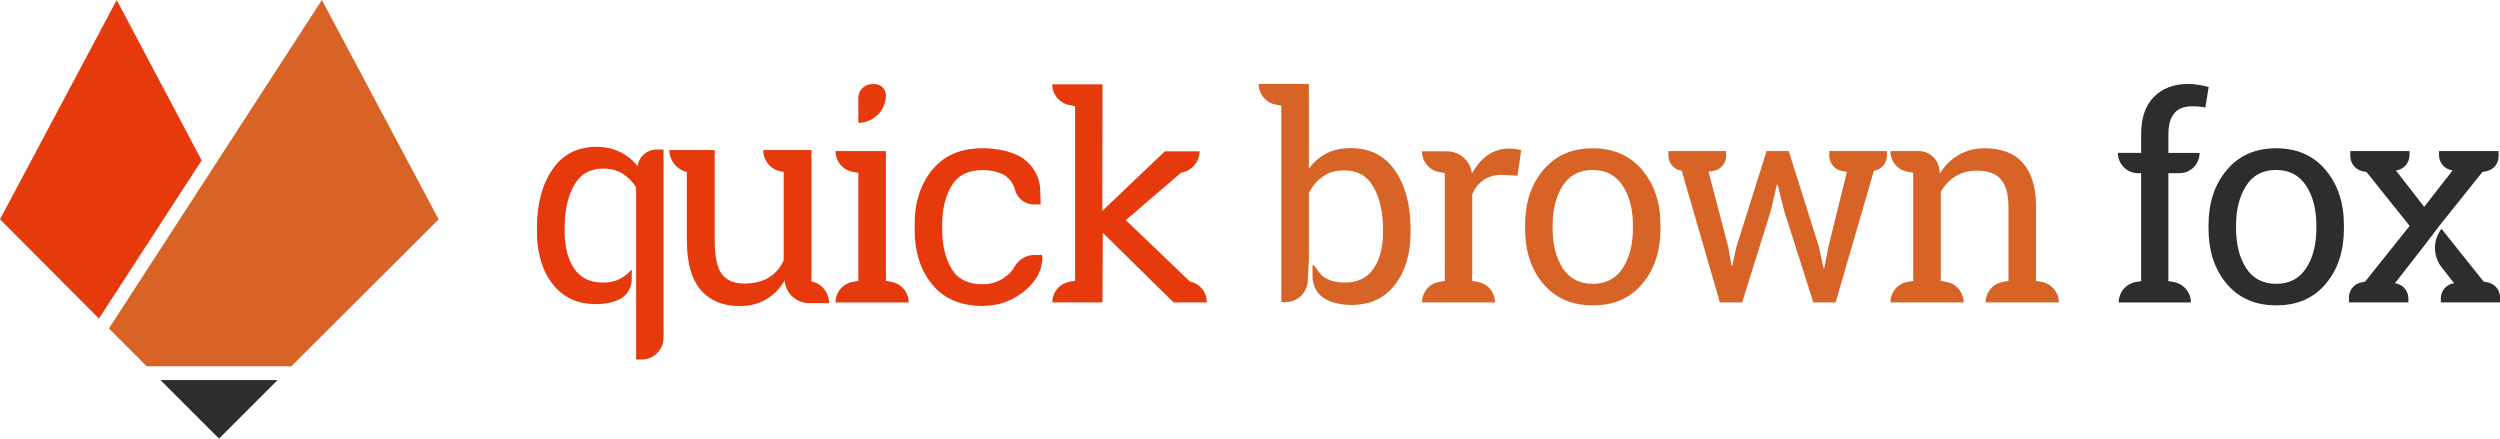
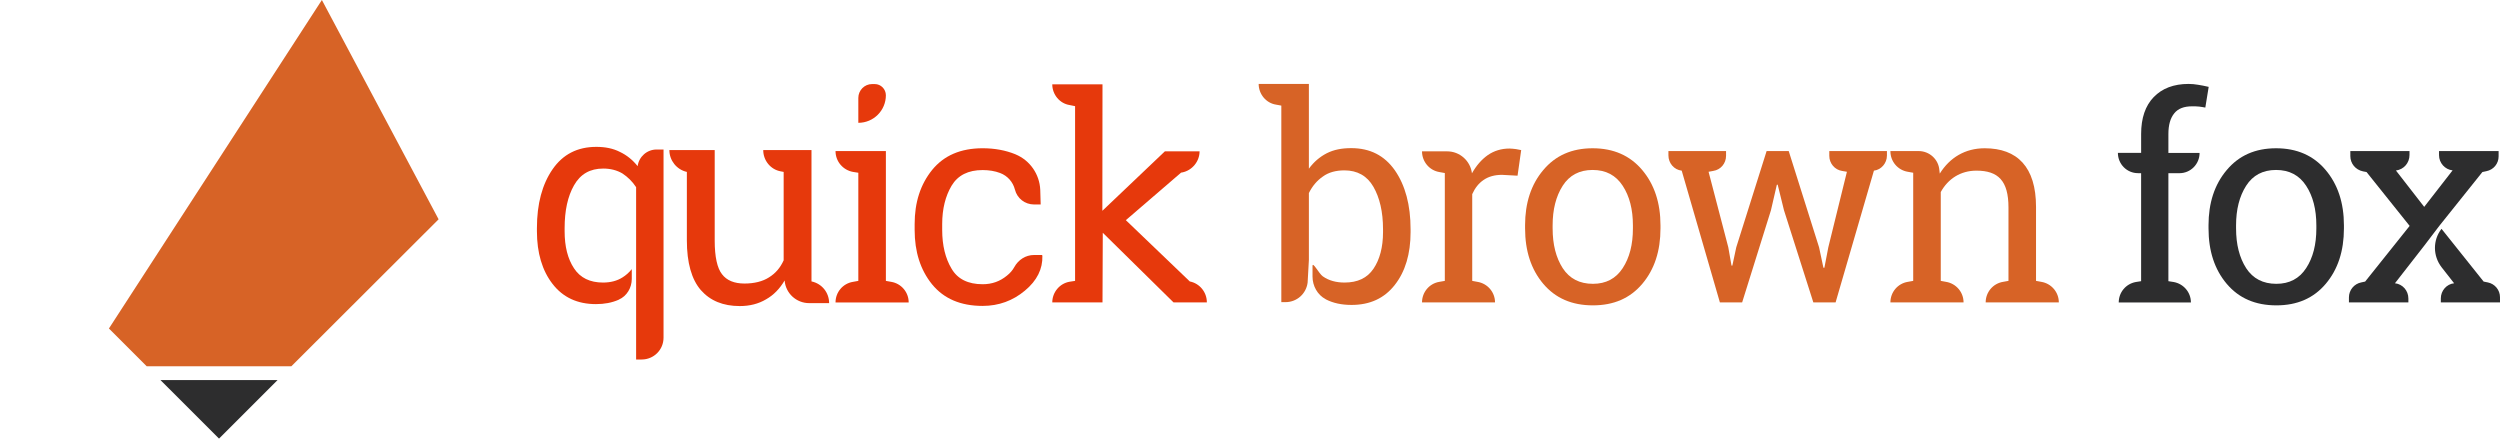
<svg xmlns="http://www.w3.org/2000/svg" version="1.2" baseProfile="tiny" id="Ebene_1" x="0px" y="0px" viewBox="0 0 285 50" overflow="visible" xml:space="preserve">
  <g>
    <path fill="#E6390C" d="M87.328,34.125c-0.861,0.51-1.85,0.766-2.998,0.766   c-1.898,0-3.365-0.606-4.433-1.818c-1.052-1.212-1.595-3.11-1.595-5.677v-7.798   c-1.164-0.256-1.993-1.308-1.993-2.488h1.993h3.174v10.317c0,1.85,0.287,3.141,0.829,3.828   c0.543,0.718,1.403,1.068,2.567,1.068c1.117,0,2.074-0.239,2.791-0.701   c0.749-0.463,1.291-1.1,1.674-1.946V19.598l-0.335-0.064c-1.164-0.207-1.993-1.244-1.993-2.424   h2.328h3.173v14.958l0.016,0.016c1.18,0.256,1.994,1.276,1.994,2.472h-2.281   c-1.451,0-2.679-1.116-2.791-2.583C88.891,32.914,88.205,33.631,87.328,34.125z" />
    <path fill="#E6390C" d="M97.849,32.02V19.693l-0.606-0.095c-1.148-0.207-1.993-1.196-1.993-2.376h5.741   v14.799l0.622,0.112c1.133,0.191,1.977,1.18,1.977,2.344h-8.34c0-1.164,0.829-2.153,1.977-2.344   L97.849,32.02z M97.849,11.162c0-0.861,0.701-1.578,1.562-1.578h0.319   c0.686,0,1.26,0.573,1.26,1.275c0,1.738-1.404,3.142-3.141,3.142V11.162z" />
    <path fill="#E6390C" d="M114.78,31.43c0.367-0.287,0.654-0.622,0.845-0.973   c0.462-0.845,1.307-1.387,2.248-1.387h0.925l0.032,0.095c0.047,1.484-0.606,2.823-1.994,3.971   c-1.372,1.148-2.982,1.738-4.816,1.738c-2.519,0-4.433-0.829-5.773-2.471   c-1.323-1.643-1.977-3.7-1.977-6.188v-0.67c0-2.472,0.654-4.513,1.993-6.172   c1.34-1.643,3.253-2.472,5.757-2.472c1.387,0,2.631,0.239,3.731,0.685l0.032,0.017   c1.642,0.685,2.727,2.264,2.806,4.034l0.048,1.674h-0.749c-1.037,0-1.93-0.686-2.185-1.69   c-0.223-0.877-0.845-1.579-1.691-1.898c-0.59-0.223-1.26-0.335-1.993-0.335   c-1.642,0-2.823,0.59-3.54,1.786c-0.702,1.18-1.069,2.647-1.069,4.37v0.67   c0,1.77,0.367,3.253,1.069,4.417c0.685,1.18,1.881,1.771,3.54,1.771   C113.074,32.404,113.983,32.084,114.78,31.43z" />
    <path fill="#E6390C" d="M137.581,34.461v0.016h-3.795l-8.069-7.942l-0.032,7.942h-3.125h-2.6   c0-1.164,0.845-2.169,1.977-2.36l0.622-0.096v-3.492V12.103l-0.622-0.128   c-1.133-0.175-1.977-1.196-1.977-2.36h5.725l-0.016,14.416l7.128-6.778h3.955   c0,1.148-0.845,2.185-1.993,2.408l-0.112,0.016l-6.299,5.422l7.288,6.985   C136.767,32.307,137.581,33.312,137.581,34.461z" />
    <path fill="#D76326" d="M160.806,26.136v0.334c0,2.472-0.606,4.497-1.801,6.012   c-1.196,1.531-2.839,2.28-4.928,2.28c-1.133,0-2.105-0.207-2.934-0.638c0,0,0-0.016-0.017-0.016   c-0.94-0.495-1.499-1.515-1.499-2.583v-1.196c0-0.574,0.734,0.877,1.18,1.18   c0.685,0.479,1.515,0.702,2.472,0.702c1.483,0,2.583-0.51,3.301-1.579   c0.702-1.036,1.085-2.44,1.085-4.162v-0.334c0-1.994-0.383-3.604-1.1-4.848   c-0.718-1.244-1.834-1.865-3.301-1.865c-0.973,0-1.802,0.223-2.456,0.701   c-0.67,0.462-1.196,1.084-1.595,1.882v7.623l-0.144,2.583c-0.159,1.275-1.228,2.233-2.519,2.233   h-0.479V12.039l-0.606-0.111c-1.133-0.176-1.977-1.196-1.977-2.361h5.725v9.664   c0.558-0.766,1.228-1.34,2.025-1.754c0.813-0.415,1.723-0.59,2.807-0.59   c2.121,0,3.779,0.829,4.975,2.536C160.2,21.129,160.806,23.362,160.806,26.136z" />
    <path fill="#D76326" d="M164.98,17.254c1.435,0,2.648,1.084,2.823,2.503   c0.495-0.877,1.084-1.562,1.802-2.073c0.718-0.495,1.547-0.75,2.472-0.75   c0.239,0,0.478,0.032,0.749,0.064c0.256,0.048,0.462,0.08,0.59,0.112l-0.415,2.918l-1.77-0.096   c-0.829,0-1.531,0.192-2.089,0.574c-0.574,0.383-1.005,0.941-1.308,1.627v9.887l0.606,0.112   c1.148,0.191,1.993,1.18,1.993,2.344h-8.324c0-1.164,0.829-2.153,1.962-2.344l0.638-0.112V19.726   l-0.622-0.112c-1.148-0.191-1.977-1.196-1.977-2.36H164.98z" />
    <path fill="#D76326" d="M173.858,25.689c0-2.552,0.685-4.656,2.073-6.299   c1.387-1.659,3.253-2.488,5.629-2.488c2.376,0,4.258,0.829,5.646,2.472   c1.387,1.642,2.089,3.747,2.089,6.315v0.351c0,2.568-0.685,4.672-2.073,6.315   c-1.387,1.642-3.253,2.456-5.629,2.456c-2.392,0-4.274-0.814-5.661-2.456   c-1.387-1.643-2.073-3.747-2.073-6.315V25.689z M177,26.04c0,1.834,0.383,3.333,1.148,4.529   c0.781,1.196,1.929,1.786,3.444,1.786c1.483,0,2.615-0.59,3.396-1.786   c0.782-1.196,1.164-2.695,1.164-4.529V25.689c0-1.802-0.383-3.317-1.164-4.512   c-0.781-1.196-1.913-1.802-3.429-1.802c-1.514,0-2.647,0.606-3.412,1.802   c-0.766,1.196-1.148,2.711-1.148,4.512V26.04z" />
    <path fill="#D76326" d="M194.777,19.582l2.249,8.611l0.367,2.089h0.095l0.446-2.089l3.46-10.972h2.52   l3.46,10.972l0.495,2.328h0.112l0.446-2.328l2.121-8.611l-0.558-0.096   c-0.829-0.127-1.451-0.861-1.451-1.722v-0.543h6.571v0.51c0,0.877-0.654,1.627-1.484,1.723   l-4.37,15.022h-2.536l-3.348-10.509l-0.718-2.918l-0.096,0.016l-0.67,2.902l-3.285,10.509h-2.536   l-4.353-15.022c-0.877-0.095-1.515-0.861-1.515-1.738v-0.495h6.57v0.543   c0,0.861-0.606,1.595-1.467,1.722L194.777,19.582z" />
    <path fill="#D76326" d="M218.105,32.02V19.693l-0.622-0.111c-1.148-0.192-1.977-1.18-1.977-2.344v-0.017   h3.221c1.228,0,2.264,0.941,2.361,2.169l0.047,0.399c1.148-1.835,2.902-2.887,5.119-2.887   c3.716,0,5.853,2.137,5.853,6.682v8.435l0.606,0.112c1.148,0.191,1.993,1.18,1.993,2.344h-8.34   c0-1.164,0.829-2.153,1.977-2.344l0.622-0.112v-8.372c0-3.045-1.181-4.194-3.652-4.194   c-1.802,0-3.238,0.925-4.067,2.44v10.126l0.606,0.112c1.148,0.191,1.993,1.18,1.993,2.344h-8.34   c0-1.164,0.829-2.153,1.977-2.344L218.105,32.02z" />
    <path fill="#2D2D2E" d="M244.089,17.429v-2.152c0-1.818,0.479-3.222,1.435-4.21   c0.957-0.989,2.28-1.499,3.97-1.499c0.367,0,0.718,0.032,1.084,0.096   c0.367,0.047,0.766,0.144,1.212,0.239l-0.383,2.36c-0.192-0.032-0.415-0.08-0.686-0.111   c-0.271-0.032-0.542-0.032-0.829-0.032c-0.909,0-1.595,0.256-2.025,0.797   c-0.446,0.543-0.67,1.323-0.67,2.361v2.152h3.556c0,1.276-1.021,2.313-2.297,2.313h-1.26v12.311   l0.606,0.095c1.133,0.207,1.962,1.18,1.962,2.328h-8.229c0-1.148,0.813-2.121,1.946-2.328   l0.606-0.095V19.741h-0.351c-1.275,0-2.296-1.036-2.296-2.313H244.089z" />
    <path fill="#2D2D2E" d="M251.771,25.689c0-2.552,0.685-4.656,2.073-6.299   c1.387-1.659,3.253-2.488,5.629-2.488c2.376,0,4.258,0.829,5.646,2.472   c1.387,1.642,2.089,3.747,2.089,6.315v0.351c0,2.568-0.685,4.672-2.073,6.315   c-1.387,1.642-3.253,2.456-5.629,2.456c-2.392,0-4.274-0.814-5.661-2.456   c-1.387-1.643-2.073-3.747-2.073-6.315V25.689z M254.912,26.04c0,1.834,0.383,3.333,1.148,4.529   c0.781,1.196,1.929,1.786,3.444,1.786c1.483,0,2.615-0.59,3.396-1.786   c0.782-1.196,1.164-2.695,1.164-4.529V25.689c0-1.802-0.383-3.317-1.164-4.512   c-0.781-1.196-1.913-1.802-3.429-1.802c-1.514,0-2.647,0.606-3.412,1.802   c-0.766,1.196-1.148,2.711-1.148,4.512V26.04z" />
    <path fill="#2D2D2E" d="M276.404,27.954l-3.38,4.337c0.877,0.095,1.531,0.845,1.531,1.738v0.446h-6.777   v-0.574c0-0.829,0.59-1.547,1.403-1.706l0.446-0.096l5.071-6.347l-4.912-6.139l-0.414-0.08   c-0.845-0.175-1.435-0.893-1.435-1.738v-0.574h6.746v0.446c0,0.909-0.654,1.659-1.547,1.771   l3.222,4.146l3.237-4.162c-0.877-0.096-1.547-0.845-1.547-1.738v-0.463h6.793v0.606   c0,0.829-0.574,1.531-1.403,1.69l-0.446,0.095l-4.912,6.139L276.404,27.954z M285,33.886v0.59   h-6.745v-0.462c0-0.877,0.654-1.627,1.514-1.723l-1.435-1.834c-0.989-1.292-1.005-3.062-0.017-4.354   l0.017-0.016l4.8,6.012l0.478,0.096C284.41,32.355,285,33.057,285,33.886z" />
    <path fill="#E6390C" d="M75.643,17.046V38.495c0,1.387-1.116,2.488-2.488,2.488h-0.638   c0-1.18,0-2.488,0-2.488v-5.788v-2.695v-8.675c-0.431-0.654-0.957-1.164-1.562-1.563   c-0.622-0.367-1.356-0.558-2.185-0.558c-1.499,0-2.6,0.622-3.333,1.913   c-0.718,1.26-1.069,2.886-1.069,4.88v0.351c0,1.738,0.351,3.142,1.069,4.226   c0.702,1.084,1.818,1.626,3.301,1.626c0.861,0,1.611-0.192,2.233-0.59   c0.383-0.239,0.734-0.543,1.052-0.941v1.116c0,1.005-0.558,1.962-1.483,2.361c0,0,0,0-0.016,0.016   c-0.766,0.334-1.611,0.495-2.584,0.495c-2.105,0-3.763-0.766-4.944-2.297   c-1.18-1.515-1.786-3.54-1.786-6.012v-0.351c0-2.775,0.606-5.008,1.786-6.714   c1.181-1.707,2.839-2.552,4.992-2.552c1.005,0,1.898,0.175,2.679,0.574   c0.781,0.367,1.467,0.924,2.025,1.626c0.144-1.084,1.069-1.898,2.153-1.898H75.643z" />
    <g>
      <polygon fill="#2D2D2E" points="31.647,43.324 18.289,43.324 24.968,50   " />
-       <polygon fill="#E6390C" points="11.281,36.313 22.988,18.285 13.306,0 0,25   " />
      <polygon fill="#D76326" points="50,25 36.694,0 12.417,37.449 16.721,41.753 33.216,41.753   " />
    </g>
  </g>
</svg>